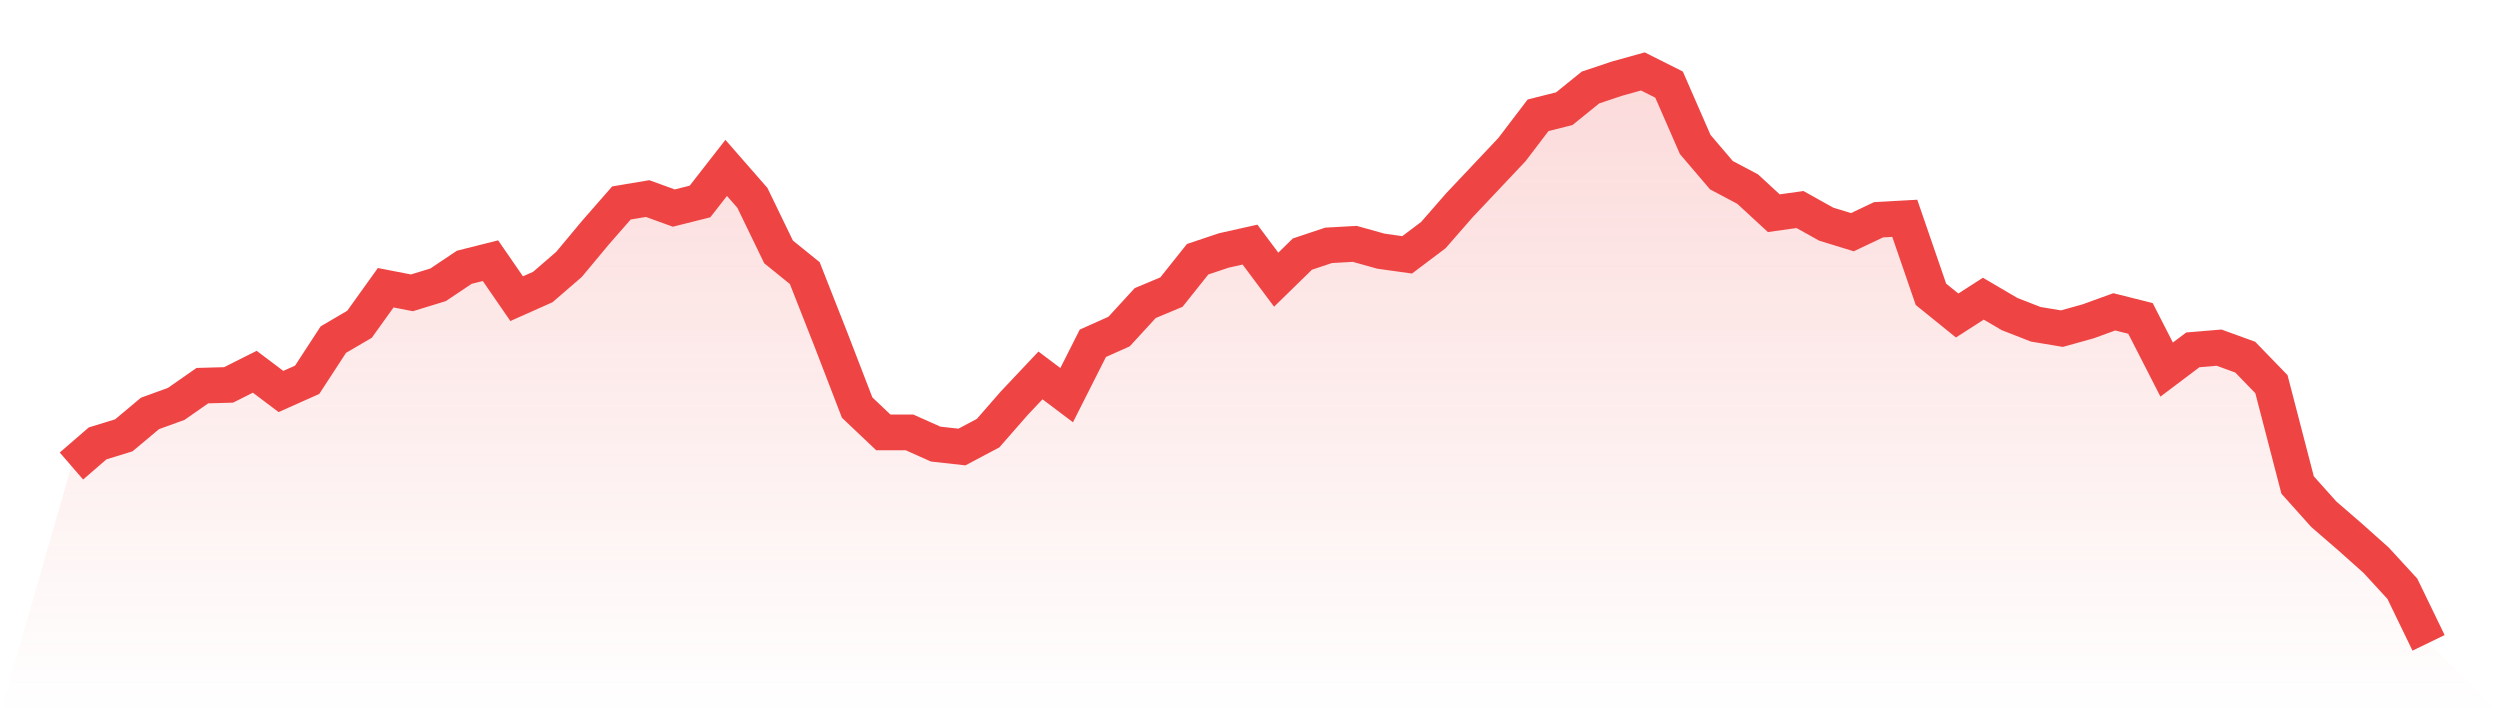
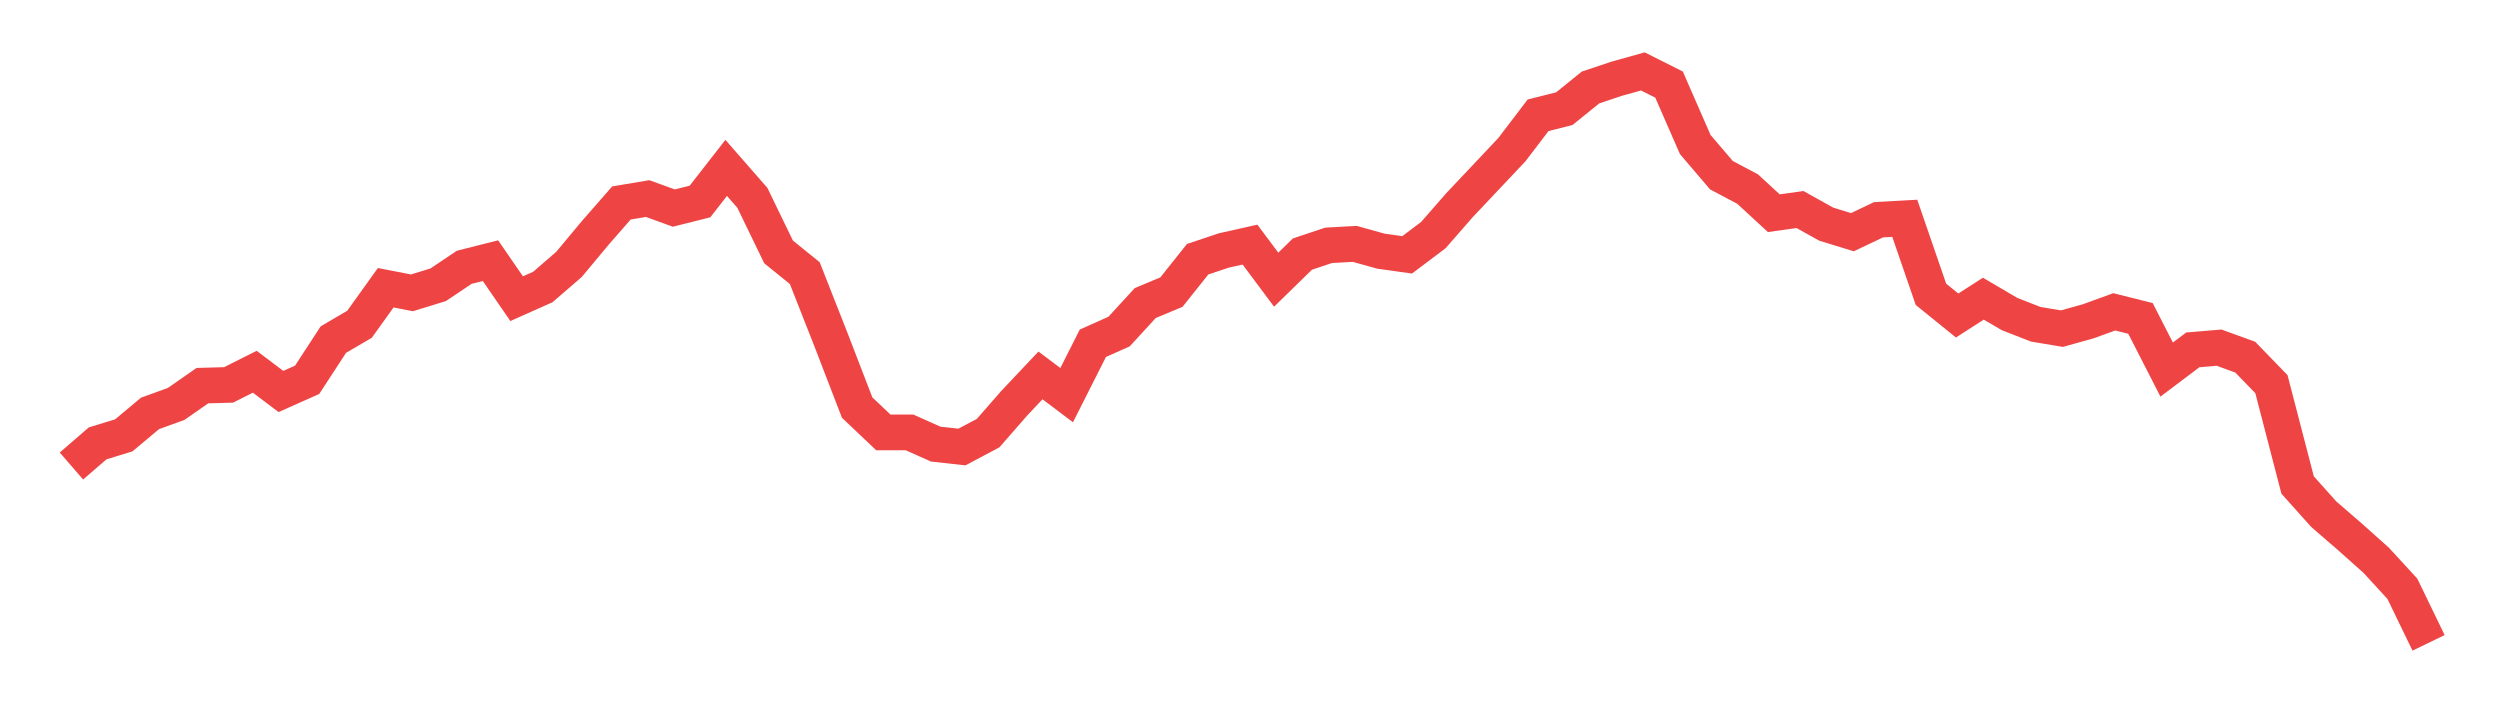
<svg xmlns="http://www.w3.org/2000/svg" viewBox="0 0 140 40">
  <defs>
    <linearGradient id="gradient" x1="0" x2="0" y1="0" y2="1">
      <stop offset="0%" stop-color="#ef4444" stop-opacity="0.2" />
      <stop offset="100%" stop-color="#ef4444" stop-opacity="0" />
    </linearGradient>
  </defs>
-   <path d="M4,26.097 L4,26.097 L5.467,24.829 L6.933,24.379 L8.4,23.151 L9.867,22.619 L11.333,21.596 L12.8,21.555 L14.267,20.818 L15.733,21.923 L17.2,21.269 L18.667,19.018 L20.133,18.159 L21.6,16.113 L23.067,16.399 L24.533,15.949 L26,14.967 L27.467,14.598 L28.933,16.726 L30.4,16.072 L31.867,14.803 L33.333,13.043 L34.8,11.366 L36.267,11.12 L37.733,11.652 L39.2,11.284 L40.667,9.402 L42.133,11.079 L43.6,14.107 L45.067,15.294 L46.533,19.018 L48,22.824 L49.467,24.215 L50.933,24.215 L52.4,24.87 L53.867,25.033 L55.333,24.256 L56.8,22.578 L58.267,21.023 L59.733,22.128 L61.2,19.223 L62.667,18.568 L64.133,16.972 L65.6,16.358 L67.067,14.517 L68.533,14.026 L70,13.698 L71.467,15.662 L72.933,14.23 L74.4,13.739 L75.867,13.657 L77.333,14.066 L78.8,14.271 L80.267,13.166 L81.733,11.488 L83.2,9.934 L84.667,8.379 L86.133,6.455 L87.6,6.087 L89.067,4.9 L90.533,4.409 L92,4 L93.467,4.737 L94.933,8.092 L96.4,9.811 L97.867,10.588 L99.333,11.939 L100.8,11.734 L102.267,12.552 L103.733,13.003 L105.2,12.307 L106.667,12.225 L108.133,16.481 L109.6,17.668 L111.067,16.726 L112.533,17.586 L114,18.159 L115.467,18.404 L116.933,17.995 L118.4,17.463 L119.867,17.831 L121.333,20.696 L122.8,19.591 L124.267,19.468 L125.733,20 L127.2,21.514 L128.667,27.161 L130.133,28.798 L131.6,30.066 L133.067,31.376 L134.533,32.972 L136,36 L140,40 L0,40 z" fill="url(#gradient)" />
  <path d="M4,26.097 L4,26.097 L5.467,24.829 L6.933,24.379 L8.4,23.151 L9.867,22.619 L11.333,21.596 L12.8,21.555 L14.267,20.818 L15.733,21.923 L17.2,21.269 L18.667,19.018 L20.133,18.159 L21.6,16.113 L23.067,16.399 L24.533,15.949 L26,14.967 L27.467,14.598 L28.933,16.726 L30.4,16.072 L31.867,14.803 L33.333,13.043 L34.8,11.366 L36.267,11.12 L37.733,11.652 L39.2,11.284 L40.667,9.402 L42.133,11.079 L43.6,14.107 L45.067,15.294 L46.533,19.018 L48,22.824 L49.467,24.215 L50.933,24.215 L52.4,24.87 L53.867,25.033 L55.333,24.256 L56.8,22.578 L58.267,21.023 L59.733,22.128 L61.2,19.223 L62.667,18.568 L64.133,16.972 L65.6,16.358 L67.067,14.517 L68.533,14.026 L70,13.698 L71.467,15.662 L72.933,14.23 L74.4,13.739 L75.867,13.657 L77.333,14.066 L78.8,14.271 L80.267,13.166 L81.733,11.488 L83.2,9.934 L84.667,8.379 L86.133,6.455 L87.6,6.087 L89.067,4.9 L90.533,4.409 L92,4 L93.467,4.737 L94.933,8.092 L96.4,9.811 L97.867,10.588 L99.333,11.939 L100.8,11.734 L102.267,12.552 L103.733,13.003 L105.2,12.307 L106.667,12.225 L108.133,16.481 L109.6,17.668 L111.067,16.726 L112.533,17.586 L114,18.159 L115.467,18.404 L116.933,17.995 L118.4,17.463 L119.867,17.831 L121.333,20.696 L122.8,19.591 L124.267,19.468 L125.733,20 L127.2,21.514 L128.667,27.161 L130.133,28.798 L131.6,30.066 L133.067,31.376 L134.533,32.972 L136,36" fill="none" stroke="#ef4444" stroke-width="2" />
</svg>